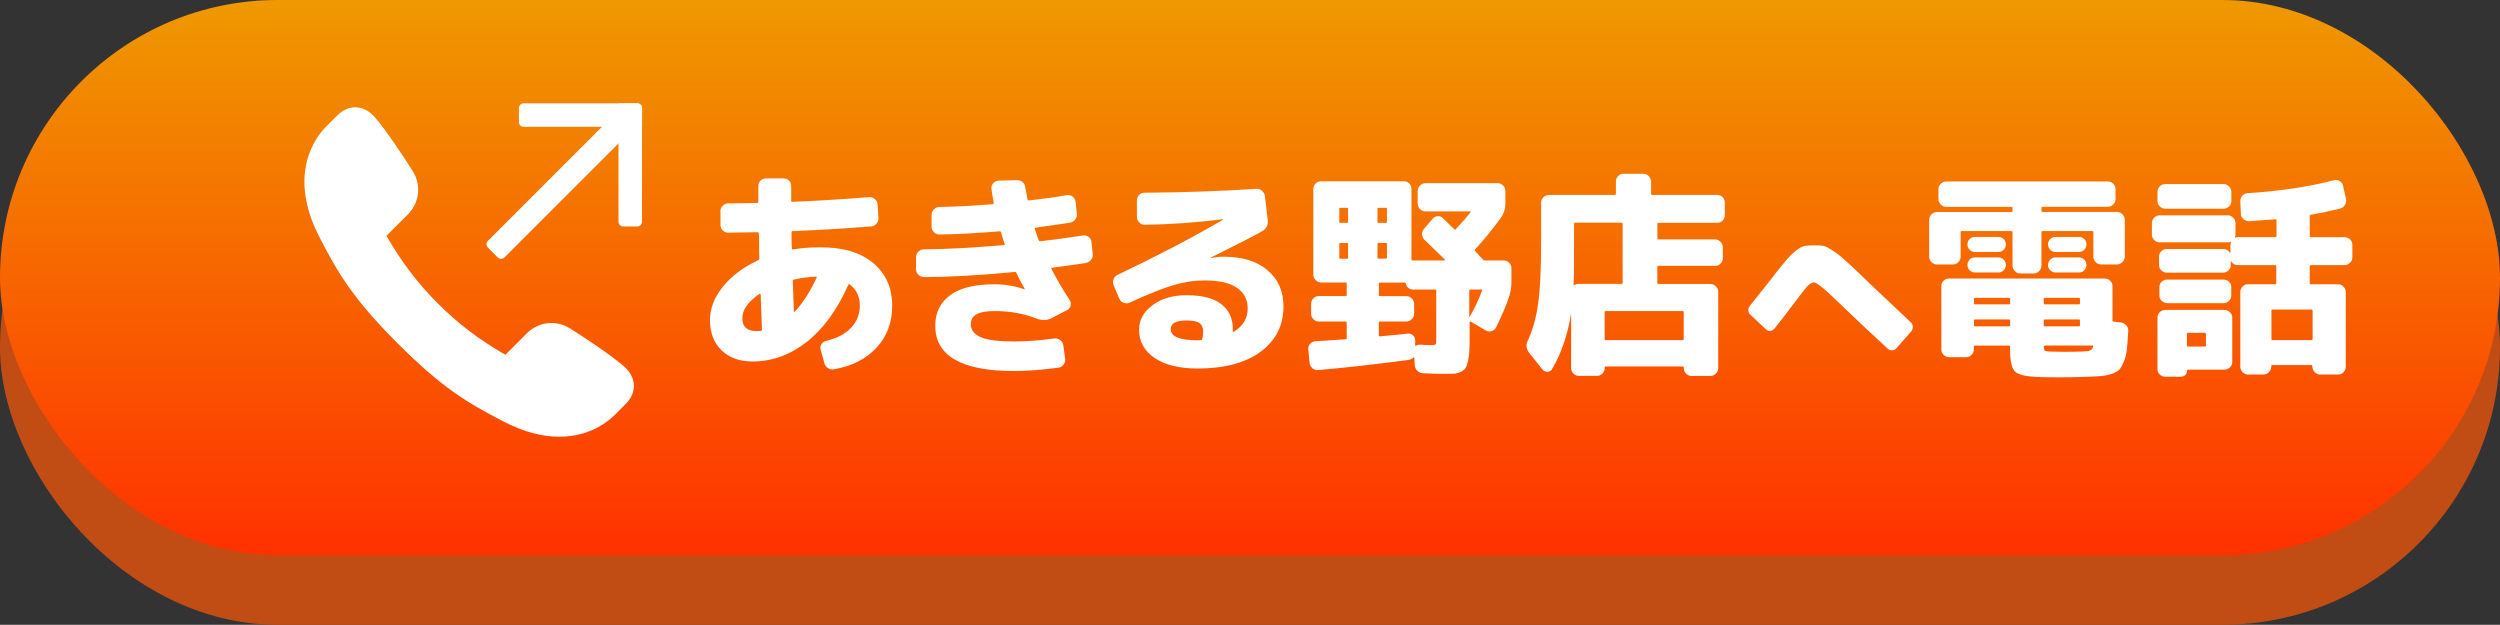
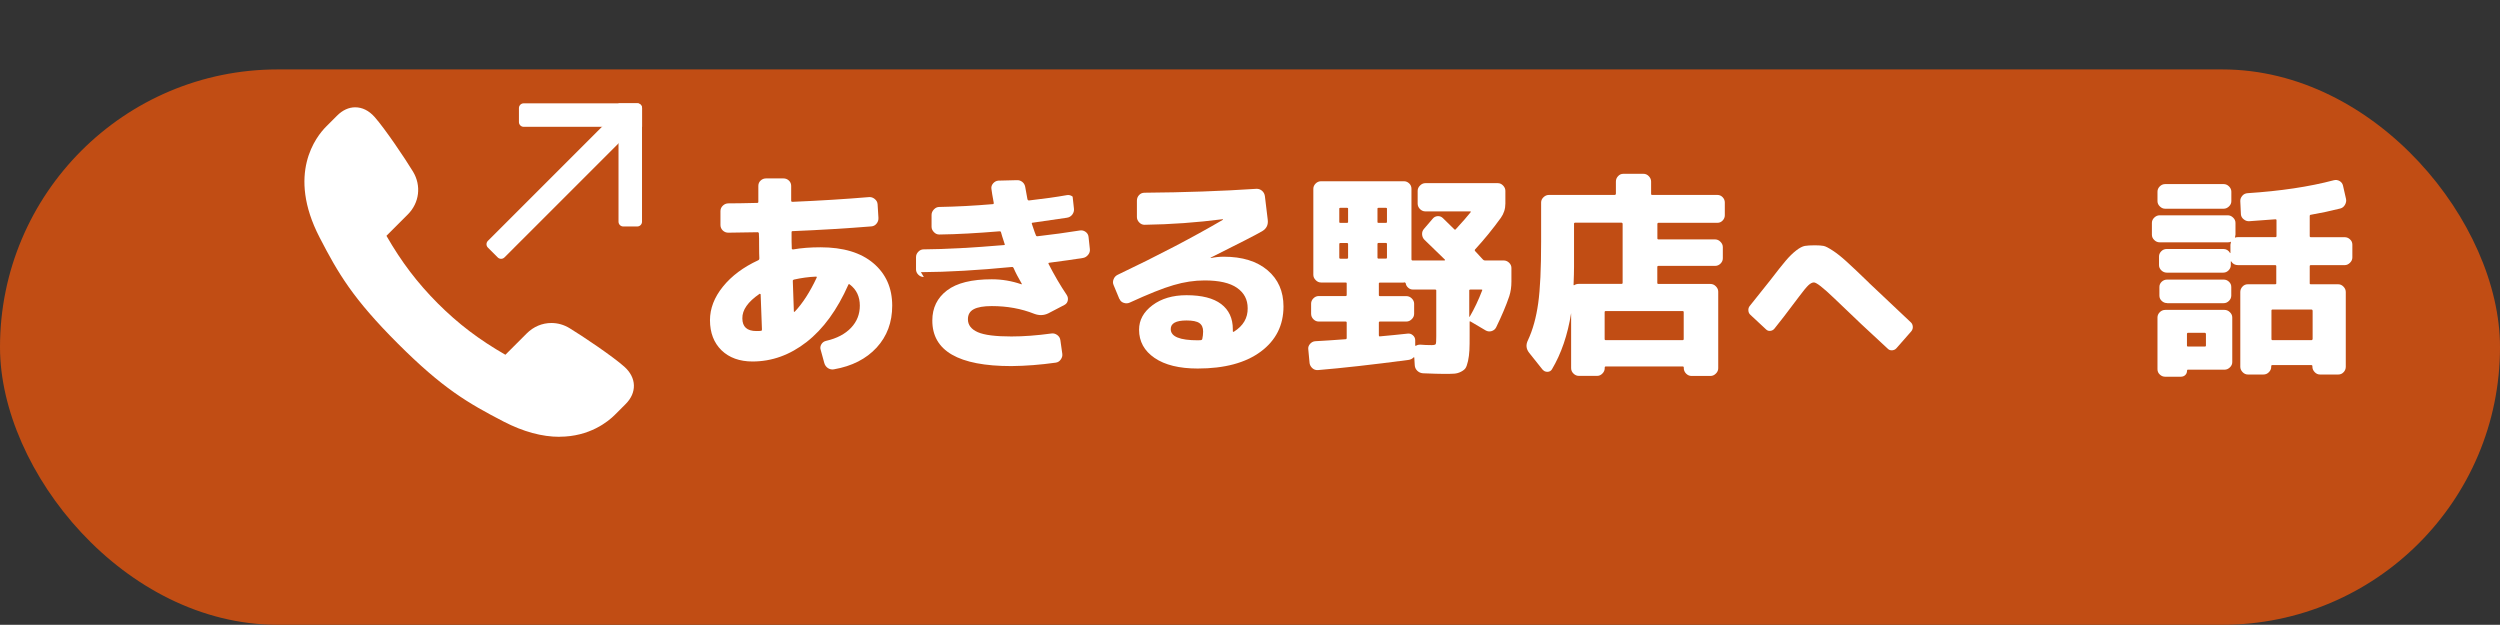
<svg xmlns="http://www.w3.org/2000/svg" id="b" data-name="レイヤー 2" viewBox="0 0 326.63 81.63">
  <rect x="0" y="0" width="326.63" height="81.63" fill="#333333" stroke="none" />
  <defs>
    <style>
      .e {
        fill: #fff;
      }

      .f {
        fill: url(#d);
      }

      .g {
        fill: #c14d14;
      }
    </style>
    <linearGradient id="d" data-name="名称未設定グラデーション 69" x1="163.31" y1="72.56" x2="163.31" y2="0" gradientUnits="userSpaceOnUse">
      <stop offset="0" stop-color="#ff3100" />
      <stop offset="1" stop-color="#ef9900" />
    </linearGradient>
  </defs>
  <g id="c" data-name="デザイン">
    <g>
      <rect class="g" x="0" y="9.07" width="326.63" height="72.56" rx="36.28" ry="36.28" />
-       <rect class="f" x="0" y="0" width="326.63" height="72.56" rx="36.28" ry="36.28" />
      <g>
        <g>
          <path class="e" d="M98.34,47.23c-1.71,0-3.06-.49-4.07-1.46-1-.98-1.51-2.29-1.51-3.94,0-1.52.56-2.98,1.69-4.38s2.67-2.55,4.62-3.45c.09-.04.14-.12.14-.25-.02-.36-.03-.9-.03-1.62s0-1.26-.03-1.62c0-.09-.05-.15-.14-.17-.86.02-2.15.04-3.86.06-.28,0-.52-.1-.72-.29-.2-.2-.3-.44-.3-.72v-1.8c0-.28.1-.52.31-.72s.45-.3.73-.3c.86,0,2.12-.02,3.77-.06.09,0,.14-.05.14-.14v-2.08c0-.28.1-.52.3-.7.2-.19.44-.28.72-.28h2.25c.28,0,.52.09.72.28.2.19.3.42.3.7v1.94c0,.09.06.14.17.14,3.57-.15,6.91-.36,10.02-.62.26-.02.51.07.73.25.23.19.35.41.37.68l.11,1.77c.02.28-.06.54-.24.76-.18.23-.41.35-.69.37-3.21.26-6.65.47-10.31.62-.08,0-.11.05-.11.14,0,.94,0,1.65.03,2.14,0,.08.06.11.17.11,1.07-.19,2.26-.28,3.58-.28,2.97,0,5.27.69,6.91,2.08,1.64,1.39,2.46,3.24,2.46,5.55,0,2.18-.68,4-2.04,5.48-1.36,1.47-3.21,2.42-5.56,2.83-.28.06-.54,0-.79-.15-.24-.16-.4-.38-.48-.66l-.48-1.75c-.08-.24-.04-.48.1-.72.14-.23.35-.38.63-.44,1.39-.32,2.47-.89,3.24-1.7s1.15-1.78,1.15-2.89c0-1.18-.43-2.1-1.3-2.76-.04-.04-.08-.06-.11-.06s-.07.02-.08.06c-1.46,3.3-3.28,5.8-5.46,7.5-2.18,1.7-4.53,2.55-7.07,2.55ZM99.21,38.41c-1.5,1.03-2.24,2.09-2.22,3.18,0,1.11.61,1.66,1.83,1.66.26,0,.47,0,.62-.03.07,0,.11-.06.11-.17-.06-1.56-.11-3.09-.17-4.59,0-.02-.02-.04-.07-.06s-.08-.02-.1,0ZM103.72,36.53c-.09.04-.14.08-.14.14.02.88.07,2.22.14,4.03,0,.02.01.03.04.04.03,0,.05,0,.07-.01,1.03-1.09,1.99-2.57,2.87-4.45.04-.09,0-.14-.08-.14-.96.04-1.92.17-2.9.39Z" />
-           <path class="e" d="M120.7,36.19c-.28,0-.52-.1-.72-.3-.2-.2-.3-.43-.3-.69v-1.61c0-.26.1-.5.3-.7.2-.21.43-.31.69-.31,2.89-.02,6.39-.21,10.5-.56.11,0,.14-.06.08-.17-.26-.79-.42-1.3-.48-1.55-.04-.06-.09-.08-.17-.08-2.89.24-5.52.39-7.88.42-.26,0-.5-.1-.7-.31s-.31-.44-.31-.7v-1.55c0-.26.1-.5.31-.72s.44-.32.7-.32c2.23-.04,4.57-.16,7.01-.37.07,0,.11-.05.11-.14-.17-.9-.27-1.52-.31-1.86-.04-.26.04-.5.23-.72.19-.21.41-.33.68-.35l2.39-.06c.28-.02.53.06.75.24.22.18.34.42.38.72l.28,1.55c.04.09.1.14.2.14,1.86-.21,3.52-.44,4.98-.7.26-.04.5.03.72.2s.34.39.38.65l.17,1.55c.04.28-.03.54-.21.79-.18.24-.42.38-.72.42-1.09.17-2.58.38-4.48.65-.09,0-.12.06-.08.17.3.9.48,1.41.54,1.52.04.06.09.08.17.08,1.99-.23,3.85-.48,5.57-.76.26-.04.51.02.73.18.23.16.36.38.39.66l.17,1.58c.04.28-.04.54-.23.77s-.42.37-.7.41c-1.07.17-2.53.38-4.39.62-.04,0-.07.02-.08.06-.02.04-.02.07,0,.08.75,1.46,1.54,2.82,2.37,4.05.15.23.2.47.15.73s-.19.46-.44.59l-2.11,1.1c-.58.28-1.19.3-1.83.06-1.71-.68-3.56-1.01-5.55-1.01-1.07,0-1.86.14-2.36.41-.51.27-.76.71-.76,1.31,0,.75.43,1.31,1.29,1.69.86.38,2.33.56,4.39.56,1.6,0,3.34-.13,5.24-.39.26-.04.51.03.75.2.23.17.37.39.41.68l.25,1.77c.04.26-.03.51-.2.75s-.38.37-.65.41c-1.99.28-3.92.43-5.8.45-6.91,0-10.35-1.99-10.33-5.97,0-1.63.64-2.94,1.91-3.91,1.28-.98,3.23-1.46,5.86-1.46,1.33,0,2.62.22,3.86.65h.06v-.06c-.47-.81-.83-1.49-1.07-2.06-.04-.09-.1-.14-.2-.14-4.43.43-8.4.66-11.91.68Z" />
+           <path class="e" d="M120.7,36.19c-.28,0-.52-.1-.72-.3-.2-.2-.3-.43-.3-.69v-1.61c0-.26.1-.5.3-.7.2-.21.43-.31.69-.31,2.89-.02,6.39-.21,10.5-.56.11,0,.14-.06.08-.17-.26-.79-.42-1.3-.48-1.55-.04-.06-.09-.08-.17-.08-2.89.24-5.52.39-7.88.42-.26,0-.5-.1-.7-.31s-.31-.44-.31-.7v-1.55c0-.26.1-.5.31-.72s.44-.32.7-.32c2.23-.04,4.57-.16,7.01-.37.07,0,.11-.05.11-.14-.17-.9-.27-1.52-.31-1.86-.04-.26.04-.5.23-.72.19-.21.41-.33.68-.35l2.39-.06c.28-.02.53.06.75.24.22.18.34.42.38.72l.28,1.55c.04.09.1.14.2.14,1.86-.21,3.52-.44,4.98-.7.26-.04.5.03.72.2l.17,1.55c.04.28-.03.54-.21.79-.18.24-.42.38-.72.42-1.09.17-2.58.38-4.48.65-.09,0-.12.06-.08.17.3.9.48,1.41.54,1.52.04.06.09.08.17.08,1.99-.23,3.85-.48,5.57-.76.26-.04.51.02.73.18.23.16.36.38.39.66l.17,1.58c.04.28-.04.54-.23.77s-.42.37-.7.41c-1.07.17-2.53.38-4.39.62-.04,0-.07.02-.08.06-.02.04-.02.07,0,.08.75,1.46,1.54,2.82,2.37,4.05.15.23.2.47.15.73s-.19.46-.44.59l-2.11,1.1c-.58.28-1.19.3-1.83.06-1.71-.68-3.56-1.01-5.55-1.01-1.07,0-1.86.14-2.36.41-.51.27-.76.71-.76,1.31,0,.75.43,1.31,1.29,1.69.86.38,2.33.56,4.39.56,1.6,0,3.34-.13,5.24-.39.26-.04.51.03.75.2.23.17.37.39.41.68l.25,1.77c.04.26-.03.51-.2.75s-.38.37-.65.41c-1.99.28-3.92.43-5.8.45-6.91,0-10.35-1.99-10.33-5.97,0-1.63.64-2.94,1.91-3.91,1.28-.98,3.23-1.46,5.86-1.46,1.33,0,2.62.22,3.86.65h.06v-.06c-.47-.81-.83-1.49-1.07-2.06-.04-.09-.1-.14-.2-.14-4.43.43-8.4.66-11.91.68Z" />
          <path class="e" d="M146.26,39.09l-.76-1.83c-.11-.24-.12-.5-.01-.77.1-.27.28-.46.52-.58,5.31-2.53,9.89-4.93,13.74-7.18.02,0,.03-.02.03-.06,0-.02,0-.03-.03-.03-3.34.43-6.75.68-10.22.73-.26,0-.49-.1-.69-.31-.2-.21-.3-.44-.3-.7v-2.14c0-.28.09-.53.28-.73.19-.21.43-.31.73-.31,5.18-.04,10.04-.21,14.58-.51.28-.02.53.07.75.25.22.19.34.42.38.7l.37,3.07c.09.67-.15,1.18-.73,1.52-.73.43-2.97,1.58-6.7,3.44-.02,0-.03.02-.03.06h.06c.53-.11,1.08-.17,1.66-.17,2.42,0,4.33.59,5.72,1.77s2.08,2.76,2.08,4.73c0,2.46-.99,4.43-2.97,5.9-1.98,1.47-4.73,2.21-8.24,2.21-2.4,0-4.28-.46-5.63-1.38-1.35-.92-2.03-2.15-2.03-3.69,0-1.26.58-2.32,1.75-3.2,1.16-.87,2.65-1.31,4.45-1.31,1.99,0,3.5.38,4.52,1.15,1.02.77,1.53,1.87,1.53,3.29v.25c0,.09.05.12.14.08,1.22-.77,1.82-1.79,1.8-3.07,0-1.13-.46-2.01-1.39-2.66s-2.34-.97-4.24-.97c-1.31,0-2.67.2-4.05.61-1.39.4-3.3,1.17-5.74,2.29-.24.11-.5.12-.77.03s-.46-.26-.55-.51ZM157.08,44.3c.07-.32.11-.65.11-.99,0-.51-.16-.87-.49-1.1-.33-.23-.89-.34-1.68-.34-1.39,0-2.07.38-2.06,1.13,0,.98,1.18,1.46,3.55,1.46.04,0,.1,0,.2-.01.09,0,.16-.01.2-.01.07,0,.13-.05.17-.14Z" />
          <path class="e" d="M172.17,48.35c-.26.02-.5-.06-.7-.24s-.33-.4-.37-.66l-.17-1.8c-.04-.26.04-.5.23-.72.19-.21.41-.33.68-.35.13,0,.69-.03,1.69-.1.99-.07,1.75-.12,2.28-.16.09,0,.14-.06.14-.17v-2c0-.09-.05-.14-.14-.14h-3.52c-.26,0-.49-.1-.69-.3-.2-.2-.3-.44-.3-.72v-1.32c0-.26.1-.49.3-.69.2-.2.43-.3.69-.3h3.52c.09,0,.14-.05.14-.14v-1.52c0-.08-.05-.11-.14-.11h-3.21c-.26,0-.5-.1-.7-.31-.21-.21-.31-.44-.31-.7v-11.23c0-.26.1-.49.3-.69.2-.2.44-.3.72-.3h10.81c.26,0,.49.09.69.28.2.19.3.42.3.7v9.23c0,.08.04.12.11.14h4.2s.04,0,.06-.03c.02-.02.02-.05,0-.08l-2.67-2.59c-.19-.19-.29-.42-.31-.7-.02-.28.07-.53.25-.73l1.13-1.32c.17-.21.38-.32.65-.34.26-.02.49.07.68.25.34.32.83.81,1.49,1.46.07.08.14.08.2,0,.88-.96,1.53-1.7,1.94-2.22.04-.07.03-.11-.03-.11h-5.88c-.26,0-.5-.1-.7-.3s-.31-.44-.31-.72v-1.66c0-.26.1-.5.31-.7.21-.21.44-.31.7-.31h9.46c.26,0,.49.1.69.31.2.21.3.44.3.7v1.66c0,.69-.2,1.31-.59,1.86-1.07,1.48-2.19,2.85-3.35,4.11-.08.08-.08.16,0,.25.47.51.8.86.99,1.07.06.08.14.12.25.14h2.48c.26,0,.5.1.7.29.21.2.31.43.31.69v1.77c0,.7-.09,1.33-.28,1.92-.41,1.22-.99,2.58-1.72,4.08-.13.25-.33.4-.59.48-.26.08-.52.05-.76-.08l-2-1.18c-.08-.04-.11-.02-.11.06v1.66c0,.88,0,1.57-.03,2.06s-.08.95-.18,1.39c-.1.44-.21.75-.32.92-.11.17-.31.33-.6.48-.29.15-.59.23-.89.25-.3.02-.74.03-1.32.03s-1.52-.03-2.76-.08c-.28-.02-.53-.13-.73-.32-.21-.2-.32-.44-.34-.72l-.06-1.01s0-.03-.03-.04c-.02,0-.04,0-.06.01-.17.19-.4.3-.7.34-4.71.62-8.64,1.06-11.77,1.32ZM174.98,27.26v1.75c0,.08.05.11.14.11h.87c.09,0,.14-.04.14-.11v-1.75c0-.08-.05-.11-.14-.11h-.87c-.09,0-.14.04-.14.11ZM175.12,33.8h.87c.09,0,.14-.05.14-.14v-1.77c0-.09-.05-.14-.14-.14h-.87c-.09,0-.14.05-.14.14v1.77c0,.09.05.14.14.14ZM179.97,27.26v1.75c0,.08.05.11.14.11h.96c.09,0,.14-.04.14-.11v-1.75c0-.08-.05-.11-.14-.11h-.96c-.09,0-.14.04-.14.11ZM179.97,31.88v1.77c0,.09.05.14.14.14h.96c.09,0,.14-.05.14-.14v-1.77c0-.09-.05-.14-.14-.14h-.96c-.09,0-.14.05-.14.14ZM183.51,36.89h-.06s-.04.03-.06.03h-3.1c-.09,0-.14.04-.14.11v1.52c0,.09.05.14.14.14h3.46c.26,0,.5.1.7.3s.31.43.31.69v1.32c0,.26-.1.5-.31.7-.21.21-.44.31-.7.31h-3.46c-.09,0-.14.05-.14.14v1.66c0,.09.04.14.11.14.45-.04,1.08-.1,1.9-.18.82-.08,1.39-.14,1.73-.18.26-.04.5.03.7.21.21.18.31.4.31.66v.65c0,.08.04.09.11.06.13-.09.32-.14.56-.14.45.04.95.06,1.49.06.3,0,.47-.05.52-.14.05-.09.07-.43.07-1.01v-6c0-.07-.05-.11-.14-.11h-2.9c-.24,0-.46-.08-.63-.24-.18-.16-.29-.35-.32-.58-.04-.08-.09-.11-.17-.11ZM191.96,37.94v3.41c0,.06.02.07.06.03.6-1.03,1.15-2.18,1.63-3.44.04-.07,0-.11-.11-.11h-1.44c-.09,0-.14.04-.14.11Z" />
          <path class="e" d="M201.57,48.33l-1.77-2.22c-.41-.51-.47-1.06-.17-1.66.64-1.37,1.08-2.98,1.34-4.84s.38-4.52.38-8v-5.15c0-.26.1-.49.31-.69.21-.2.44-.3.7-.3h8.59c.09,0,.15-.05.17-.14v-1.61c0-.26.09-.5.28-.7.19-.21.41-.31.68-.31h2.65c.26,0,.49.1.69.31.2.21.3.44.3.7v1.61c0,.09.04.14.11.14h8.56c.26,0,.49.1.68.3.19.2.28.43.28.69v1.66c0,.26-.09.49-.28.69-.19.2-.41.3-.68.3h-7.71c-.09,0-.14.06-.14.17v1.86c0,.09.05.14.14.14h7.4c.26,0,.5.1.7.31.21.21.31.44.31.7v1.46c0,.26-.1.49-.3.69-.2.2-.44.3-.72.3h-7.4c-.09,0-.14.05-.14.14v2.08c0,.09.05.14.14.14h6.81c.26,0,.5.1.7.31.21.21.31.44.31.7v10c0,.26-.1.5-.31.7-.21.21-.44.31-.7.31h-2.48c-.26,0-.5-.1-.7-.3s-.31-.44-.31-.72v-.08c0-.09-.05-.14-.14-.14h-10.05c-.09,0-.14.05-.14.14v.08c0,.26-.1.5-.3.7-.2.21-.43.31-.69.31h-2.39c-.26,0-.5-.1-.7-.3-.21-.2-.31-.44-.31-.72v-7.18c-.45,2.85-1.29,5.3-2.51,7.35-.13.21-.32.31-.58.32-.25,0-.46-.08-.61-.27ZM205.65,29.26v5.6c0,.56-.02,1.34-.06,2.34,0,.06.03.08.08.06.17-.11.37-.17.59-.17h5.6c.09,0,.14-.05.14-.14v-7.69c0-.09-.05-.15-.14-.17h-6.08c-.09.02-.14.08-.14.17ZM219.84,40.64h-10.05c-.09,0-.14.05-.14.14v3.52c0,.09.05.14.14.14h10.05c.09,0,.14-.05.14-.14v-3.52c0-.09-.05-.14-.14-.14Z" />
          <path class="e" d="M244.17,36.94c2.91,2.75,4.74,4.47,5.47,5.16.17.15.25.34.27.57.02.23-.05.44-.2.62l-1.94,2.21c-.15.17-.34.25-.56.27-.23.01-.41-.05-.56-.2-2.25-2.06-4.6-4.27-7.05-6.64-1.41-1.35-2.28-2.03-2.61-2.03-.21,0-.45.12-.71.36-.26.24-.67.74-1.23,1.49-1.56,2.09-2.64,3.48-3.22,4.19-.14.17-.31.26-.53.29-.22.03-.41-.04-.57-.2l-2.03-1.89c-.17-.15-.26-.34-.27-.57-.02-.23.04-.43.18-.6.72-.89,1.61-2,2.68-3.36.89-1.16,1.56-2.01,2.03-2.56s.92-.99,1.36-1.33.81-.53,1.12-.59c.3-.05.74-.08,1.31-.08.51,0,.89.03,1.15.08.26.05.65.26,1.19.61.54.35,1.13.82,1.78,1.41.65.58,1.63,1.52,2.95,2.79Z" />
-           <path class="e" d="M253.06,34.56c-.26,0-.5-.1-.7-.31-.21-.21-.31-.44-.31-.7v-4.84c0-.26.1-.5.31-.7.21-.21.44-.31.7-.31h9.74c.09,0,.14-.05.14-.14v-.39c0-.09-.05-.14-.14-.14h-8.53c-.26,0-.5-.1-.7-.31-.21-.21-.31-.44-.31-.7v-1.32c0-.26.1-.49.31-.69s.44-.3.7-.3h21.12c.26,0,.5.09.7.28s.31.42.31.7v1.32c0,.26-.1.5-.31.7-.21.21-.44.31-.7.31h-8.53c-.09,0-.14.05-.14.14v.39c0,.09.05.14.14.14h9.74c.26,0,.5.1.7.31s.31.44.31.7v4.84c0,.26-.1.5-.31.7s-.44.31-.7.31h-2.11c-.26,0-.49-.1-.69-.31-.2-.21-.3-.44-.3-.7v-3.21c0-.09-.05-.14-.14-.14h-6.5c-.09,0-.14.05-.14.14v4.39c0,.26-.1.5-.3.7-.2.21-.43.31-.69.31h-1.8c-.26,0-.49-.1-.69-.31-.2-.21-.3-.44-.3-.7v-4.39c0-.09-.05-.14-.14-.14h-6.5c-.09,0-.14.05-.14.14v3.21c0,.26-.1.5-.3.7-.2.21-.43.31-.69.31h-2.11ZM265.92,49.23c-1.39-.06-2.29-.3-2.69-.73-.4-.43-.61-1.37-.61-2.82v-.39c0-.09-.05-.14-.14-.14h-4.45c-.09,0-.14.05-.14.14v.37c0,.26-.1.5-.3.7-.2.21-.44.31-.72.31h-2.22c-.26,0-.5-.1-.7-.29-.21-.2-.31-.44-.31-.72v-8.31c0-.26.1-.49.3-.68s.44-.28.72-.28h20.33c.26,0,.5.09.7.28.21.19.31.41.31.68v4.53c0,.09.05.14.14.14l.96.11c.26.04.49.16.69.37.2.21.29.45.27.73-.06.98-.11,1.76-.17,2.35-.06.59-.18,1.13-.38,1.61s-.39.83-.58,1.06c-.19.23-.52.42-.99.58-.47.16-.93.26-1.39.3-.46.04-1.14.07-2.04.11-1.5.04-2.68.06-3.55.06-1.37,0-2.38-.02-3.04-.06ZM258.01,32.92c-.26,0-.49-.1-.68-.29-.19-.2-.28-.43-.28-.7s.09-.5.28-.69c.19-.19.41-.28.68-.28h3.1c.26,0,.49.09.68.28.19.19.28.42.28.69s-.09.51-.28.7c-.19.2-.41.29-.68.29h-3.1ZM258.01,35.6c-.26,0-.49-.1-.68-.29s-.28-.43-.28-.69.09-.49.28-.69.41-.3.68-.3h3.1c.26,0,.49.1.68.3s.28.43.28.69-.09.49-.28.69-.41.29-.68.29h-3.1ZM257.9,39.06v.56c0,.09.05.14.14.14h4.45c.09,0,.14-.05.14-.14v-.56c0-.09-.05-.14-.14-.14h-4.45c-.09,0-.14.05-.14.14ZM262.49,42.64c.09,0,.14-.05.14-.14v-.62c0-.09-.05-.14-.14-.14h-4.45c-.09,0-.14.05-.14.14v.62c0,.09.05.14.14.14h4.45ZM267.02,39.06v.56c0,.09.05.14.14.14h4.45c.09,0,.14-.05.14-.14v-.56c0-.09-.05-.14-.14-.14h-4.45c-.09,0-.14.05-.14.14ZM267.02,41.88v.62c0,.09.05.14.14.14h4.45c.09,0,.14-.05.14-.14v-.62c0-.09-.05-.14-.14-.14h-4.45c-.09,0-.14.05-.14.14ZM273.47,45.28c.04-.09,0-.14-.11-.14h-6.19c-.09,0-.14.05-.14.14.02.3.07.48.14.54.08.06.31.09.7.11.45.02,1.03.03,1.75.03.86,0,1.6,0,2.2-.03.43-.02.72-.03.87-.04.15,0,.3-.06.46-.16.16-.09.27-.24.32-.45ZM268.54,32.92c-.26,0-.49-.1-.68-.29-.19-.2-.28-.43-.28-.7s.09-.5.28-.69c.19-.19.41-.28.68-.28h3.1c.26,0,.49.09.68.28.19.19.28.42.28.69s-.09.51-.28.7c-.19.2-.41.29-.68.29h-3.1ZM268.54,35.6c-.26,0-.49-.1-.68-.29-.19-.2-.28-.43-.28-.69s.09-.49.28-.69c.19-.2.41-.3.68-.3h3.1c.26,0,.49.1.68.3.19.2.28.43.28.69s-.09.49-.28.69c-.19.2-.41.29-.68.29h-3.1Z" />
          <path class="e" d="M282.16,31.66c-.26,0-.5-.1-.7-.3-.21-.2-.31-.43-.31-.69v-1.55c0-.26.1-.49.31-.69.21-.2.44-.3.7-.3h8.9c.26,0,.5.1.7.3.21.2.31.43.31.69v1.55c0,.06-.02.16-.06.31,0,.02,0,.04.01.06,0,.02.02.02.04,0,.07-.04.21-.06.39-.06h4.84c.09,0,.14-.05.14-.14v-2.08c0-.07-.05-.11-.14-.11-.19.02-1.32.1-3.41.25-.26.02-.51-.06-.73-.24-.23-.18-.35-.4-.37-.66l-.08-1.69c-.02-.26.07-.5.25-.72s.42-.33.7-.35c4.3-.28,8.05-.84,11.26-1.69.26-.07.52-.04.76.1.24.14.39.34.45.61l.39,1.72c.06.26.01.52-.13.77-.14.25-.34.42-.61.49-1.26.32-2.54.59-3.86.82-.09,0-.14.06-.14.17v2.62c0,.09.05.14.14.14h4.42c.26,0,.5.09.7.28.21.19.31.42.31.7v1.66c0,.26-.1.5-.31.7-.21.21-.44.31-.7.31h-4.42c-.09,0-.14.05-.14.14v2.25c0,.08.05.11.14.11h3.58c.26,0,.49.1.69.31.2.21.3.44.3.7v9.77c0,.26-.09.5-.28.7-.19.21-.42.31-.7.31h-2.39c-.26,0-.49-.1-.69-.31-.2-.21-.3-.44-.3-.7v-.08c0-.09-.05-.14-.14-.14h-5.1c-.09,0-.14.05-.14.14v.08c0,.26-.1.5-.3.7-.2.21-.44.31-.72.31h-2.03c-.26,0-.49-.1-.69-.31-.2-.21-.3-.44-.3-.7v-9.77c0-.26.09-.5.28-.7.19-.21.42-.31.7-.31h3.58c.09,0,.14-.04.14-.11v-2.25c0-.09-.05-.14-.14-.14h-4.84c-.41,0-.71-.16-.9-.48-.04-.04-.06-.04-.06,0v.48c0,.26-.1.49-.3.69-.2.2-.43.29-.69.29h-7.38c-.26,0-.5-.1-.7-.29-.21-.2-.31-.43-.31-.69v-1.13c0-.26.1-.49.3-.69.2-.2.44-.29.72-.29h7.38c.38,0,.67.17.87.51.04.04.06.04.06,0v-1.07c0-.06.02-.16.06-.31,0-.02,0-.04-.01-.07,0-.03-.02-.02-.04.01-.08.04-.21.06-.39.06h-8.9ZM290.52,24.05c.26,0,.5.1.7.3s.31.43.31.69v1.24c0,.26-.1.49-.31.69-.21.2-.44.3-.7.3h-7.63c-.26,0-.5-.1-.7-.3-.21-.2-.31-.43-.31-.69v-1.24c0-.26.1-.49.3-.69s.44-.3.72-.3h7.63ZM291.65,41.48v5.83c0,.26-.1.49-.31.69-.21.2-.44.3-.7.3h-4.79c-.08,0-.11.05-.11.14,0,.23-.08.41-.23.56-.15.15-.35.22-.59.22h-2.03c-.26,0-.5-.09-.7-.28-.21-.19-.31-.42-.31-.7v-6.76c0-.26.1-.49.3-.69s.44-.3.72-.3h7.74c.26,0,.5.1.7.3.21.2.31.43.31.69ZM283.14,39.6c-.26,0-.5-.09-.7-.28-.21-.19-.31-.42-.31-.7v-1.13c0-.26.1-.49.3-.68.2-.19.44-.28.72-.28h7.38c.26,0,.49.09.69.28.2.19.3.41.3.68v1.13c0,.26-.1.49-.3.69-.2.2-.43.3-.69.3h-7.38ZM288.21,45.14v-1.49c0-.09-.05-.15-.14-.17h-2.2c-.09,0-.14.06-.14.17v1.49c0,.09.05.14.14.14h2.2c.09,0,.14-.05.14-.14ZM302.01,40.44h-5.1c-.09,0-.14.05-.14.14v3.72c0,.09.05.14.14.14h5.1c.07,0,.12-.05.14-.14v-3.72c-.02-.09-.07-.14-.14-.14Z" />
        </g>
        <g>
          <path class="e" d="M73.1,57.07c-2.29,0-4.74-.67-7.28-1.98-4.69-2.43-7.97-4.33-13.85-10.21-5.88-5.88-7.78-9.15-10.21-13.85-4.32-8.34-.44-13.2.86-14.5l1.43-1.43c.71-.71,1.52-1.08,2.36-1.08.92,0,1.79.43,2.52,1.25,1.34,1.5,4.02,5.48,5.03,7.15,1.11,1.83.84,4.08-.68,5.6l-2.79,2.79c1.97,3.43,4.05,6.16,6.71,8.83,2.67,2.67,5.4,4.74,8.83,6.71l2.79-2.79c.88-.88,2.02-1.36,3.22-1.36.83,0,1.65.23,2.38.68,1.67,1.01,5.65,3.69,7.15,5.03.79.71,1.23,1.55,1.25,2.44.02.87-.35,1.71-1.08,2.44l-1.42,1.42c-.86.86-3.28,2.85-7.23,2.85h0Z" />
          <g>
            <path class="e" d="M71.31,12.59h3.05v23.28c0,.34-.28.62-.62.62h-1.82c-.34,0-.62-.28-.62-.62V12.59h0Z" transform="translate(38.69 -44.31) rotate(45)" />
            <g>
              <path class="e" d="M74.92,6.99h1.83c.34,0,.62.28.62.62v14.85c0,.34-.28.62-.62.62h-2.45V7.61c0-.34.28-.62.62-.62Z" transform="translate(60.81 90.87) rotate(-90)" />
              <path class="e" d="M80.81,13.5h2.45c.34,0,.62.28.62.62v14.85c0,.34-.28.62-.62.62h-1.83c-.34,0-.62-.28-.62-.62v-15.46h0Z" />
            </g>
          </g>
        </g>
      </g>
    </g>
  </g>
</svg>